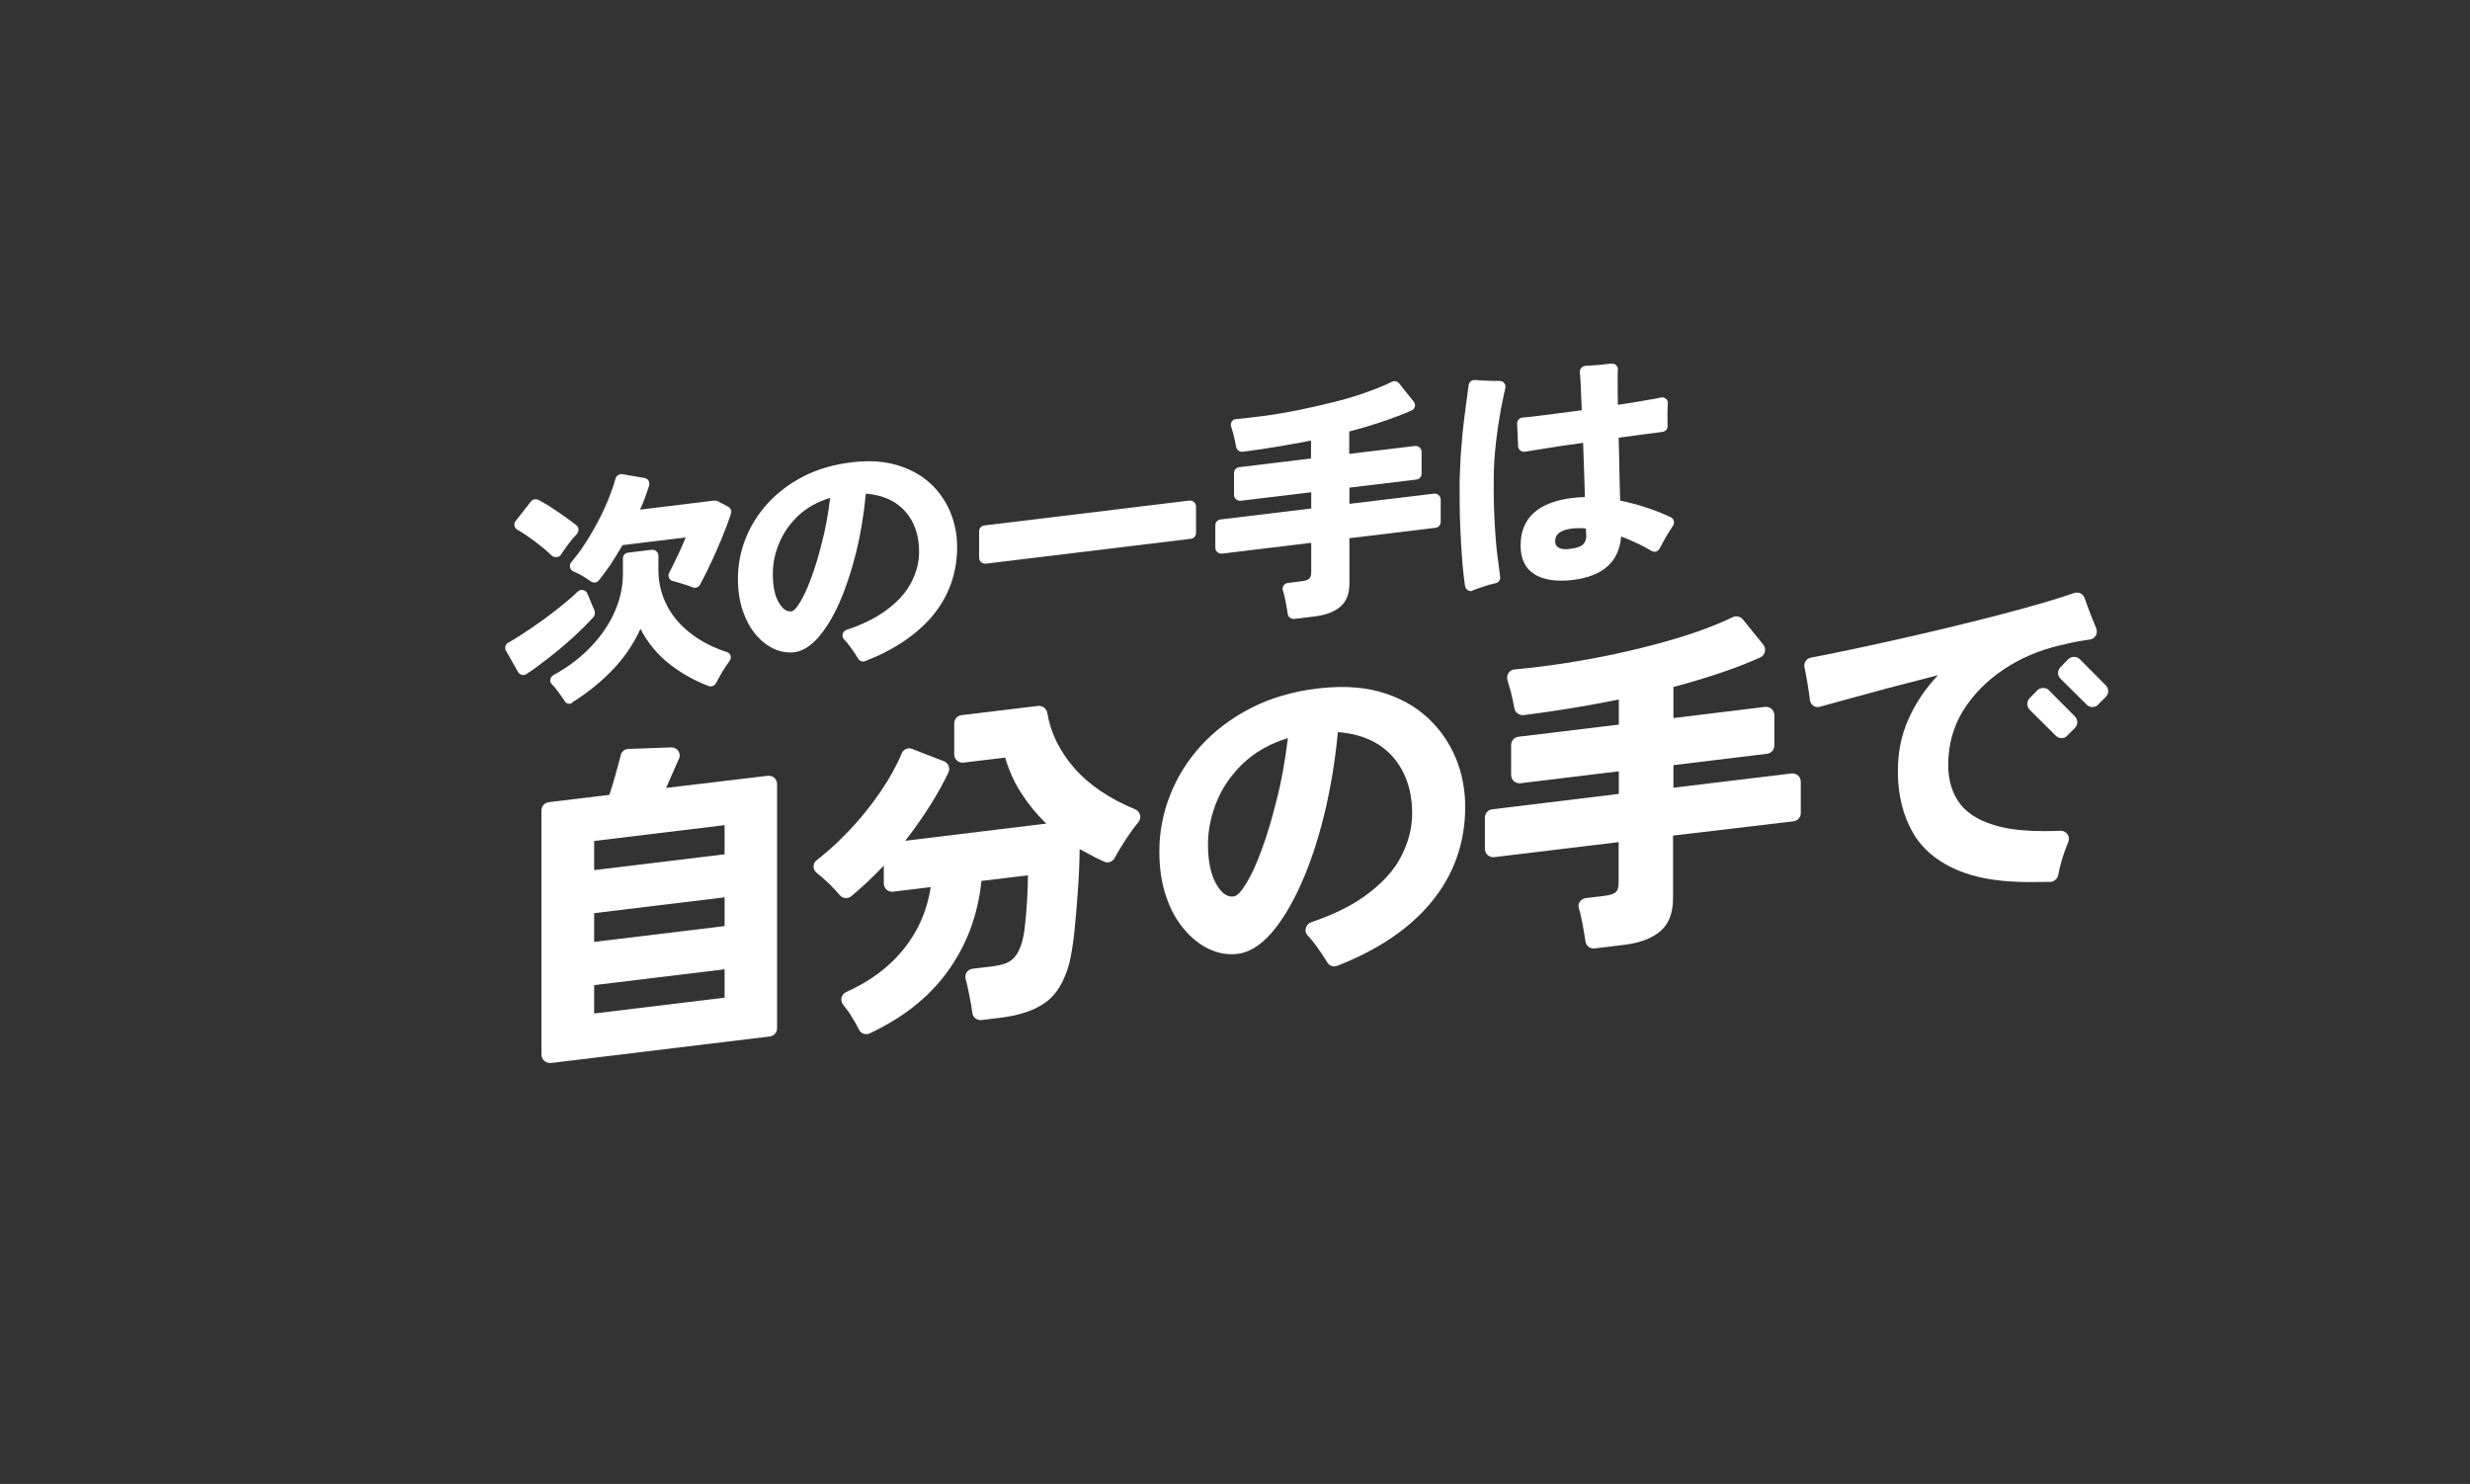
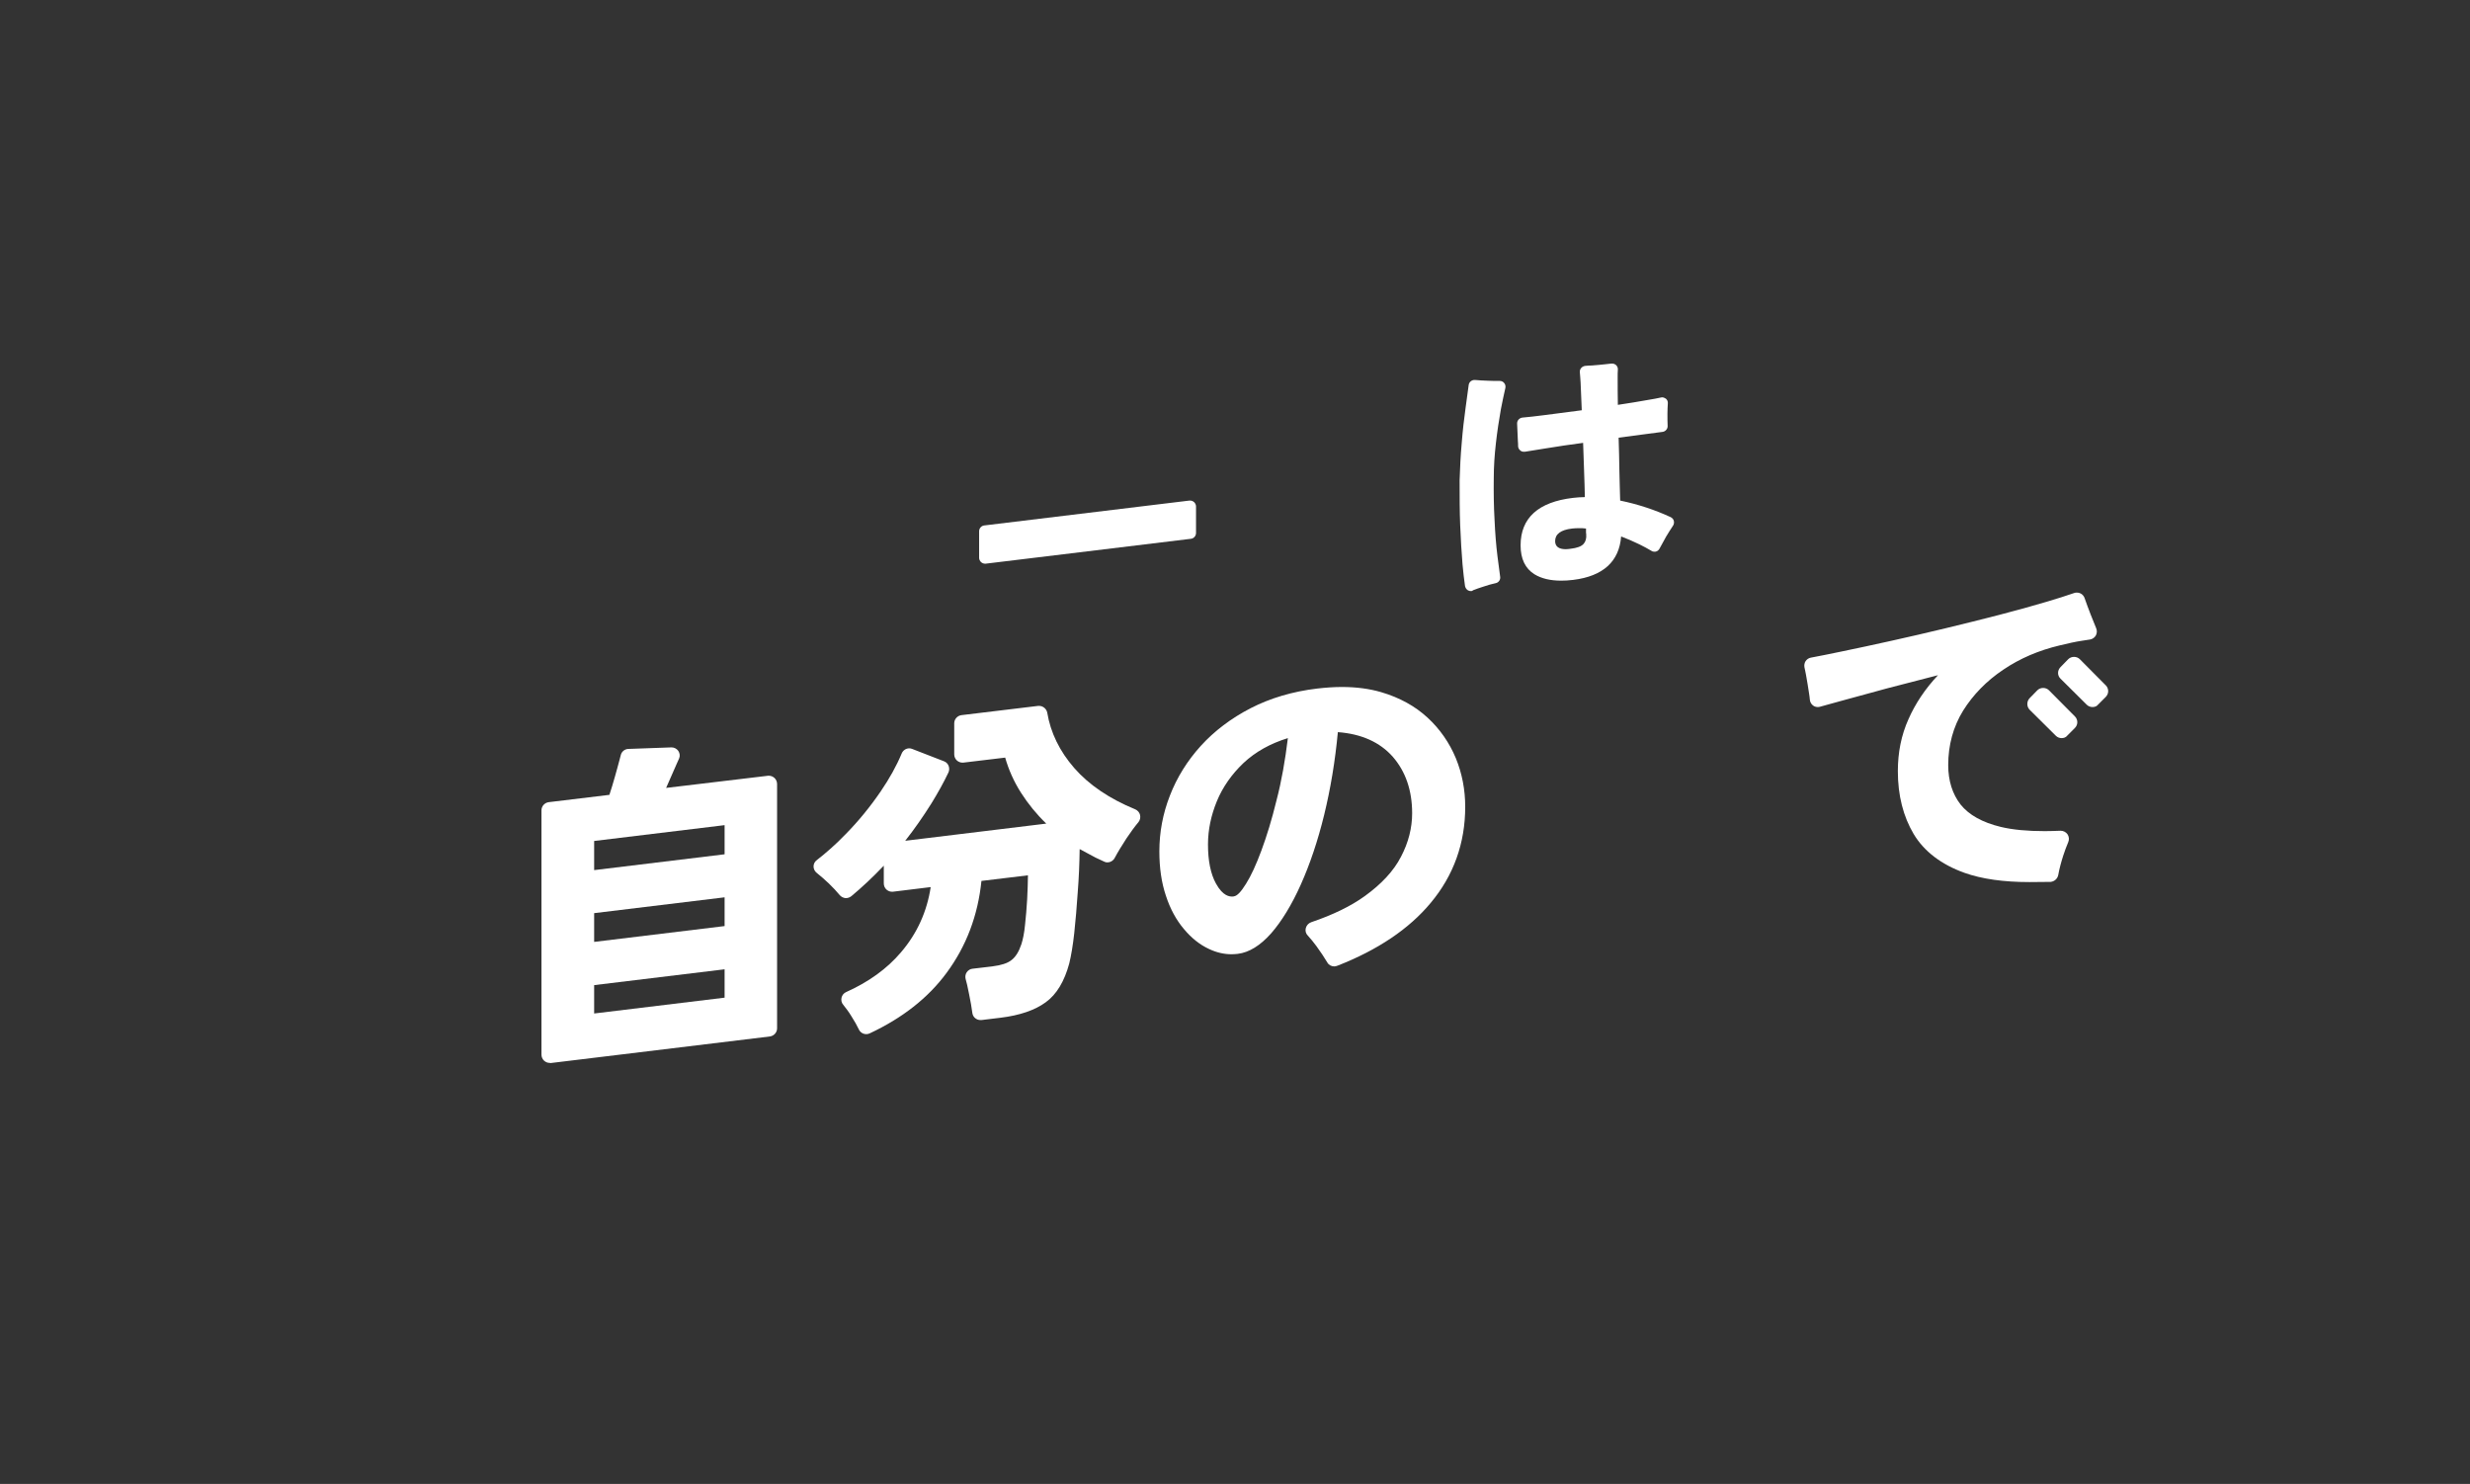
<svg xmlns="http://www.w3.org/2000/svg" version="1.1" x="0px" y="0px" viewBox="0 0 1280 769" style="enable-background:new 0 0 1280 769;" xml:space="preserve">
  <rect x="0" y="0" width="1280" height="769" fill="#333333" stroke="none" />
  <style type="text/css">
	.st0{fill:none;}
	.st1{fill:#FFFFFF;}
</style>
  <g id="_レイヤー_2">
    <rect y="0" class="st0" width="1280" height="769" />
  </g>
  <g id="レイヤー_2">
    <g>
      <g>
-         <path class="st1" d="M295.1,364.7c-1,0-2-0.5-2.5-1.4c-1-1.6-2.2-3.3-3.5-5c-1-1.4-2-2.6-3.1-3.7c-0.7-0.7-1-1.6-0.8-2.5     c0.1-0.9,0.7-1.7,1.5-2.2c6.8-3.7,12.8-8.1,17.8-13c5.9-5.8,10.5-12.2,13.6-18.9c3.1-6.7,4.7-13.5,4.7-20.3v-8.3     c0-1.5,1.1-2.8,2.6-3l12.4-1.5c0.1,0,0.2,0,0.4,0c0.7,0,1.4,0.3,2,0.8c0.6,0.6,1,1.4,1,2.2v7.5c0,6.7,1.6,13.1,4.7,18.9     c3.1,5.8,7.7,10.9,13.6,15.1c4.9,3.5,10.6,6.4,17.2,8.5c0.9,0.3,1.6,1,1.9,1.9c0.3,0.9,0.1,1.9-0.5,2.7c-1.1,1.5-2.3,3.2-3.4,5     c-1.4,2.4-2.7,4.6-3.7,6.6c-0.5,1-1.6,1.6-2.7,1.6c-0.4,0-0.7-0.1-1.1-0.2c-7.1-2.7-13.6-6.3-19.5-10.8     c-6.6-5-11.9-11.3-15.8-18.8c-3.8,8.3-9,15.8-15.6,22.4c-5.9,5.9-12.5,11.2-19.8,15.7C296.2,364.6,295.7,364.7,295.1,364.7z      M271.1,349.8c-0.2,0-0.5,0-0.7-0.1c-0.8-0.2-1.5-0.7-1.9-1.4l-6.3-11.1c-0.4-0.7-0.5-1.5-0.3-2.3s0.7-1.4,1.4-1.8     c1.9-1.1,4.1-2.4,6.6-4c3.7-2.4,7.7-5.1,11.7-8c4.1-3,8-6,11.7-9.1c2.3-1.9,4.4-3.8,6.2-5.5c0.6-0.5,1.3-0.8,2.1-0.8     c0.2,0,0.4,0,0.6,0.1c1,0.2,1.8,0.9,2.2,1.8l3.7,8.9c0.4,1.1,0.2,2.3-0.5,3.2c-2.9,3.2-6.4,6.7-10.2,10.2     c-4.5,4.1-9.1,8-13.8,11.6c-3.7,2.9-7.4,5.6-10.9,7.9C272.2,349.7,271.7,349.8,271.1,349.8z M360.2,304.6c-0.4,0-0.8-0.1-1.2-0.2     c-0.8-0.3-1.6-0.7-2.6-1c-2.1-0.7-4.2-1.3-6.2-1.9c-0.5-0.1-1-0.3-1.5-0.4c-0.9-0.2-1.7-0.8-2-1.7c-0.4-0.8-0.4-1.8,0.1-2.6     c0.3-0.7,0.7-1.4,1.1-2.1c1.3-2.7,2.7-5.5,4.1-8.5c1.4-3,2.5-5.6,3.3-7.7l-32.7,4c-2.1,3.7-4.4,7.3-6.7,10.8     c-1.8,2.6-3.7,5.1-5.6,7.5c-0.6,0.7-1.5,1.1-2.3,1.1c-0.6,0-1.2-0.2-1.8-0.6c-1.5-1.1-3.2-2.2-4.8-3.1c-1.4-0.8-2.8-1.5-4.3-2.1     c-0.9-0.4-1.5-1.1-1.7-2.1c-0.2-0.9,0-1.9,0.6-2.6c1.9-2.3,3.9-4.8,5.8-7.6c2.8-4.1,5.4-8.5,7.8-13c2.4-4.5,4.5-9,6.2-13.4     c1.3-3.3,2.4-6.5,3.2-9.5c0.4-1.3,1.6-2.2,2.9-2.2c0.2,0,0.3,0,0.5,0l11.6,2c0.9,0.1,1.6,0.7,2.1,1.4c0.4,0.8,0.5,1.7,0.3,2.5     c-0.5,1.5-1,3-1.5,4.5c-0.9,2.7-2,5.3-3.2,8l38.4-4.7c0.1,0,0.2,0,0.4,0c0.5,0,1,0.1,1.4,0.3l5.5,2.9c1.3,0.7,1.9,2.2,1.4,3.6     c-0.7,2.2-1.6,4.7-2.6,7.3c-1.4,3.7-3,7.5-4.7,11.4c-1.7,3.9-3.4,7.6-5.2,11.2c-1.2,2.5-2.4,4.7-3.5,6.8     C362.3,304,361.2,304.6,360.2,304.6z M288,288.7c-0.8,0-1.5-0.3-2.1-0.8c-1.2-1.1-2.5-2.4-4-3.6c-2.8-2.3-5.7-4.5-8.7-6.6     c-1.8-1.2-3.5-2.3-5.1-3.2c-0.8-0.4-1.3-1.2-1.5-2c-0.2-0.9,0-1.8,0.6-2.5l7.9-10.1c0.6-0.8,1.5-1.2,2.4-1.2     c0.5,0,0.9,0.1,1.4,0.3c1.9,1,4.1,2.2,6.4,3.7c3.2,2.1,6.3,4.2,9.2,6.3c1.6,1.2,3,2.3,4.2,3.2c0.6,0.5,1,1.3,1.1,2.2     c0,0.8-0.3,1.7-0.8,2.3c-1.6,1.6-3.1,3.4-4.6,5.4c-1.3,1.8-2.5,3.5-3.6,5.2c-0.5,0.8-1.3,1.3-2.2,1.4     C288.3,288.7,288.1,288.7,288,288.7z" />
-         <path class="st1" d="M447.3,342.8c-1,0-2-0.5-2.6-1.5c-1.1-1.8-2.4-3.9-4-6c-1.1-1.5-2.2-2.8-3.3-4c-0.7-0.7-1-1.8-0.7-2.8     s1-1.8,2-2.1c8.1-2.7,14.8-6,19.9-9.7c6.2-4.4,10.7-9.3,13.5-14.6c2.8-5.3,4.2-10.7,4.2-16.2c0-8.4-2.4-15.5-7.2-20.9     c-4.8-5.4-11.6-8.5-20.4-9.2c-1,10.7-2.7,21.1-5.1,30.7c-2.4,9.6-5.3,18.3-8.6,25.8c-3.3,7.5-7.1,13.6-11,18.1     c-4,4.5-8.2,7.1-12.4,7.6c-0.8,0.1-1.5,0.1-2.3,0.1c-2.8,0-5.6-0.6-8.3-1.9c-3.4-1.6-6.6-4.1-9.4-7.4c-2.8-3.3-5-7.5-6.7-12.3     c-1.6-4.9-2.5-10.4-2.5-16.5c0-7.1,1.3-14.1,3.9-20.7c2.6-6.7,6.5-12.9,11.5-18.4c5-5.5,11.2-10.2,18.5-14     c7.2-3.7,15.6-6.2,24.8-7.3c3.1-0.4,6.2-0.6,9.1-0.6c5.3,0,10.2,0.7,14.6,2c6.8,2,12.6,5.2,17.2,9.4c4.6,4.2,8.1,9.3,10.5,15     c2.3,5.7,3.5,11.8,3.5,18.1c0,13.5-4.3,25.5-12.8,35.7c-8.1,9.6-19.7,17.5-34.6,23.3C448,342.7,447.7,342.8,447.3,342.8z      M430.2,258c-6.5,2-12.1,5.1-16.5,9.2c-4.4,4.2-7.7,8.9-9.9,14.2c-2.2,5.2-3.3,10.6-3.3,16c0,6.2,0.9,10.9,2.9,14.5     c2.7,4.9,5.2,4.9,6.1,4.9c0.2,0,0.4,0,0.6,0c1.2-0.1,2.7-1.7,4.5-4.7c1.8-3,3.8-7.1,5.7-12.4c2-5.3,3.9-11.5,5.6-18.5     C427.8,274.1,429.2,266.3,430.2,258L430.2,258z" />
        <path class="st1" d="M510.4,292.1c-0.7,0-1.4-0.3-2-0.8c-0.6-0.6-1-1.4-1-2.2v-13.8c0-1.5,1.1-2.8,2.6-3l106.4-12.9     c0.1,0,0.2,0,0.4,0c0.7,0,1.4,0.3,2,0.8c0.6,0.6,1,1.4,1,2.2v13.8c0,1.5-1.1,2.8-2.6,3l-106.4,12.9     C510.7,292.1,510.6,292.1,510.4,292.1z" />
-         <path class="st1" d="M670.3,320.7c-1.5,0-2.8-1.1-3-2.6c-0.1-1-0.3-2.1-0.5-3.2c-0.4-2.3-0.8-4.7-1.4-6.9     c-0.2-0.7-0.4-1.4-0.6-2.1c-0.3-0.8-0.1-1.8,0.4-2.5c0.5-0.7,1.3-1.2,2.1-1.3l7.2-0.9c1.8-0.2,3-0.6,3.8-1.2     c0.8-0.6,1.2-1.8,1.2-3.6v-15.1l-46.3,5.6c-0.1,0-0.2,0-0.4,0c-0.7,0-1.4-0.3-2-0.8c-0.6-0.6-1-1.4-1-2.2v-11.7     c0-1.5,1.1-2.8,2.6-3l47.1-5.7v-8.4l-36.6,4.4c-0.1,0-0.2,0-0.4,0c-0.7,0-1.4-0.3-2-0.8c-0.6-0.6-1-1.4-1-2.2v-11.4     c0-1.5,1.1-2.8,2.6-3l37.3-4.5v-9.3c-11.7,2.3-23.6,4.3-35.4,5.8c-0.1,0-0.3,0-0.4,0c-1.4,0-2.7-1-3-2.5c-0.3-1.9-0.8-4-1.3-6     c-0.4-1.6-0.8-3.1-1.3-4.5c-0.3-0.9-0.2-1.8,0.3-2.6c0.5-0.8,1.3-1.3,2.2-1.3c4.1-0.4,8.6-0.9,13.2-1.5     c6.2-0.8,12.7-1.9,19.2-3.2c6.5-1.3,13-2.8,19.3-4.4c6.3-1.6,12.2-3.4,17.5-5.4c4.4-1.6,8.3-3.2,11.7-4.9     c0.4-0.2,0.9-0.3,1.3-0.3c0.9,0,1.7,0.4,2.3,1.1l7.6,9.5c0.6,0.7,0.8,1.7,0.6,2.6s-0.8,1.7-1.7,2c-4.2,1.9-8.7,3.6-13.4,5.2     c-6,2.1-12.4,4-18.9,5.7v11.6l34.1-4.1c0.1,0,0.2,0,0.4,0c0.7,0,1.4,0.3,2,0.8c0.6,0.6,1,1.4,1,2.2v11.4c0,1.5-1.1,2.8-2.6,3     l-34.8,4.2v8.4l43.9-5.3c0.1,0,0.2,0,0.4,0c0.7,0,1.4,0.3,2,0.8c0.6,0.6,1,1.4,1,2.2v11.7c0,1.5-1.1,2.8-2.6,3l-44.7,5.4v23.3     c0,5.4-1.5,9.4-4.6,12.1c-3.1,2.7-7.7,4.5-13.9,5.2l-10.6,1.3C670.6,320.7,670.5,320.7,670.3,320.7z" />
        <path class="st1" d="M762.2,306.3c-0.5,0-1-0.1-1.5-0.4c-0.8-0.5-1.3-1.3-1.5-2.2c-0.5-3.3-0.9-7.1-1.3-11.3     c-0.5-6-0.9-12.8-1.2-20.1c-0.3-7.4-0.3-15.2-0.3-23.4c0.2-6.4,0.5-12.9,1.1-19.4c0.5-6.4,1.2-12.5,2-18.2     c0.6-4.5,1.1-8.4,1.6-11.8c0.2-1.5,1.5-2.6,3-2.6c0.1,0,0.2,0,0.2,0c2,0.2,4.3,0.3,6.8,0.4c1.9,0.1,3.7,0.1,5.3,0.1     c0,0,0.8,0,0.8,0c0.9,0,1.8,0.4,2.3,1.1c0.6,0.7,0.8,1.7,0.6,2.6c-0.8,3.3-1.5,7-2.3,10.9c-1,5.6-1.9,11.5-2.6,17.7     c-0.7,6.1-1.1,12.2-1.1,18c-0.1,7.4,0,14.7,0.4,21.6c0.3,6.9,0.8,13.2,1.5,18.8c0.5,4.1,1,7.8,1.4,10.7c0.3,1.6-0.8,3.1-2.3,3.4     c-1.9,0.4-4.1,1-6.4,1.8c-2,0.6-3.8,1.3-5.4,1.9C763,306.3,762.6,306.3,762.2,306.3z M809,300.9c-5.6,0-10.2-1.1-13.8-3.3     c-4.8-3-7.2-8-7.2-15c0-14.2,9.2-22.5,27.2-24.6c1.9-0.2,4-0.4,6.1-0.4c-0.1-4.2-0.2-8.8-0.4-13.6c-0.2-4.8-0.3-9.7-0.5-14.5     c-6.7,0.9-13.1,1.8-19,2.8c-4.4,0.7-8.1,1.3-11.2,1.8c-0.2,0-0.3,0-0.5,0c-0.7,0-1.4-0.2-1.9-0.7c-0.7-0.6-1.1-1.4-1.1-2.3     c0-0.8,0-1.6-0.1-2.4l-0.3-6.8c0-0.8-0.1-1.6-0.1-2.3c-0.1-1.6,1.1-3,2.7-3.2c3.2-0.3,7.1-0.7,11.6-1.3     c6.1-0.8,12.5-1.6,19.2-2.5c-0.2-5.5-0.4-10.3-0.6-14.3c-0.1-2.2-0.3-4-0.4-5.4c-0.1-0.8,0.2-1.6,0.7-2.2c0.5-0.6,1.3-1,2.1-1.1     c1.1-0.1,2.2-0.2,3.4-0.2c2.5-0.2,5-0.4,7.5-0.7c0.9-0.1,1.8-0.2,2.7-0.3c0.1,0,0.2,0,0.3,0c0.8,0,1.5,0.3,2.1,0.8     c0.6,0.6,1,1.5,0.9,2.3c-0.1,1.2-0.1,2.7-0.1,4.5c0,3.9,0,8.5,0.1,13.8c5.8-0.9,11.1-1.7,15.9-2.6c2.5-0.4,4.6-0.8,6.4-1.2     c0.2,0,0.4-0.1,0.6-0.1c0.7,0,1.4,0.3,2,0.7c0.7,0.6,1.1,1.5,1,2.4c-0.1,1.7-0.2,3.5-0.2,5.4c0,2.4,0,4.5,0.1,6.3     c0.1,1.5-1.1,2.9-2.6,3.1c-2.1,0.3-4.6,0.6-7.6,1c-4.6,0.6-9.6,1.3-15.2,2c0.2,5.8,0.3,11.6,0.4,17.3c0.1,5.8,0.3,10.8,0.4,15.3     c9.2,1.9,18,4.8,26.2,8.6c0.8,0.4,1.4,1.1,1.6,1.9s0.1,1.8-0.4,2.5c-1.2,1.8-2.4,3.7-3.6,5.7c-1.2,2.1-2.3,4.2-3.4,6.2     c-0.4,0.7-1,1.3-1.8,1.5c-0.3,0.1-0.6,0.1-0.8,0.1c-0.5,0-1.1-0.1-1.5-0.4c-2-1.2-4.1-2.3-6.3-3.4c-3.1-1.5-6.3-2.9-9.5-4.1     c-1,13-9.4,20.6-24.8,22.5C813,300.8,810.9,300.9,809,300.9z M818,273.7c-1.2,0-2.4,0.1-3.4,0.2c-5.8,0.7-8.7,2.9-8.7,6.5     c0,2.8,1.9,4.2,5.5,4.2c0.7,0,1.5-0.1,2.3-0.2c3.5-0.4,5.7-1.2,6.9-2.5c1.1-1.2,1.6-2.9,1.4-5.1c0,0,0-0.1,0-0.1     c-0.1-0.3-0.1-0.7-0.1-1.1v-1.7c-1.2-0.2-2.4-0.2-3.5-0.2L818,273.7z" />
      </g>
      <g>
        <path class="st1" d="M284.8,550.8c-1,0-2-0.4-2.8-1.1c-0.9-0.8-1.4-2-1.4-3.2V419.9c0-2.1,1.6-3.9,3.7-4.2l31.5-3.8     c0.9-2.8,1.9-5.9,2.8-9.2c0.9-3.3,1.8-6.3,2.5-9.1c0.2-0.9,0.4-1.6,0.6-2.3c0.4-1.8,2.1-3.2,4-3.2c0,0,22.3-0.8,22.3-0.8     c1.4,0,2.7,0.7,3.5,1.8c0.8,1.2,1,2.7,0.4,4c-0.4,0.9-0.8,1.8-1.3,2.9c-1.8,4.2-3.6,8.3-5.4,12.3L398,402c0.2,0,0.3,0,0.5,0     c1,0,2,0.4,2.8,1.1c0.9,0.8,1.4,2,1.4,3.2v126.6c0,2.1-1.6,3.9-3.7,4.2l-113.8,13.8C285.1,550.8,285,550.8,284.8,550.8z      M307.9,510.5v14.7l67.6-8.2v-14.7L307.9,510.5z M307.9,473.2v14.9l67.6-8.2l0-14.9L307.9,473.2z M375.5,427.6l-67.6,8.2v15.1     l67.6-8.2v-19.3L375.5,427.6z" />
        <path class="st1" d="M448.9,535.9c-1.6,0-3.1-0.9-3.8-2.4c-1-2.1-2.3-4.4-3.9-6.9c-1.3-2.2-2.8-4.1-4.2-5.9     c-0.9-1-1.2-2.4-0.9-3.7s1.2-2.4,2.4-2.9c11.6-5.2,21.2-12.1,28.4-20.6c8.4-9.8,13.5-21.2,15.4-33.8l-19.6,2.4     c-0.2,0-0.3,0-0.5,0c-1,0-2-0.4-2.8-1.1c-0.9-0.8-1.4-2-1.4-3.2v-9.2c-5.7,6-11.4,11.3-16.8,15.8c-0.8,0.6-1.7,1-2.7,1     c-0.1,0-0.3,0-0.4,0c-1.1-0.1-2.2-0.7-2.9-1.5c-1.6-1.9-3.5-4-5.7-6.1c-2.1-2-4.2-3.8-6.3-5.5c-1-0.8-1.6-2-1.6-3.3     c0-1.3,0.6-2.5,1.7-3.3c4.9-3.8,10-8.3,15-13.5c6.6-6.7,12.7-14.2,18.1-22.1c4.5-6.6,8.2-13.2,10.9-19.7c0.7-1.6,2.2-2.6,3.9-2.6     c0.5,0,1,0.1,1.5,0.3l16.5,6.4c1.1,0.4,2,1.3,2.4,2.4c0.4,1.1,0.4,2.3-0.1,3.4c-2.5,5.3-5.5,10.6-8.8,16     c-4.2,6.7-8.8,13.3-13.6,19.4l73.1-8.9c-5-4.8-9.4-10.2-13.1-16c-3.7-5.8-6.4-11.9-8.2-18.2l-21.7,2.6c-0.2,0-0.3,0-0.5,0     c-1,0-2-0.4-2.8-1.1c-0.9-0.8-1.4-2-1.4-3.2v-16.1c0-2.1,1.6-3.9,3.7-4.2l39.8-4.8c0.2,0,0.3,0,0.5,0c2,0,3.8,1.5,4.2,3.5     c1.7,10.3,6.4,20,14,28.7c7.6,8.7,18.2,15.9,31.6,21.4c1.2,0.5,2.2,1.6,2.5,2.9c0.3,1.3,0,2.7-0.8,3.7c-2.1,2.5-4.1,5.3-6.2,8.4     c-2.4,3.7-4.5,7.1-6.2,10.3c-0.8,1.4-2.2,2.2-3.7,2.2c-0.6,0-1.2-0.1-1.7-0.4c-1.5-0.7-3-1.4-4.5-2.1c-2.7-1.4-5.5-2.9-8.2-4.4     c-0.1,7.3-0.4,14.9-1,22.4c-0.5,7.5-1.1,14.6-1.8,21.1c-0.7,6.4-1.6,11.7-2.6,15.8c-2.5,9.2-6.5,16-12.2,20.1     c-5.6,4.1-13.5,6.8-23.4,8l-9.9,1.2c-0.2,0-0.3,0-0.5,0c-2.1,0-3.9-1.5-4.2-3.6c-0.2-1.4-0.5-3-0.7-4.6c-0.6-3.4-1.3-6.7-2-10     c-0.3-1.1-0.5-2.1-0.8-3.1c-0.3-1.2-0.1-2.5,0.6-3.5c0.7-1,1.8-1.7,3-1.8l10.2-1.2c4.6-0.6,7.9-1.6,10-3.3     c2.1-1.6,3.8-4.3,5.1-8.2c0.8-2.5,1.5-5.8,1.9-10.1c0.5-4.2,0.8-8.7,1.1-13.3c0.2-4.6,0.4-8.8,0.4-12.3l-24.1,2.9     c-1.8,17.8-7.8,33.8-18.1,47.7c-9.5,12.9-22.9,23.4-39.8,31.3C450.1,535.8,449.5,535.9,448.9,535.9z" />
        <path class="st1" d="M691.4,500.8c-1.5,0-2.9-0.8-3.6-2.1c-1.5-2.5-3.4-5.4-5.6-8.4c-1.5-2-3-3.9-4.5-5.5c-1-1-1.4-2.5-1-3.9     s1.4-2.5,2.8-3c11.2-3.8,20.5-8.3,27.7-13.5c8.6-6.2,15-13,18.8-20.4c3.9-7.4,5.8-15,5.8-22.6c0-11.8-3.4-21.6-10-29.2     c-6.7-7.6-16.3-11.9-28.5-12.8c-1.4,15-3.8,29.4-7.1,42.9c-3.3,13.5-7.4,25.6-12.1,36.1c-4.7,10.5-9.9,19-15.4,25.3     c-5.6,6.3-11.4,9.9-17.3,10.6c-1.1,0.1-2.2,0.2-3.2,0.2c-3.9,0-7.8-0.9-11.6-2.7c-4.8-2.2-9.2-5.7-13.1-10.4     c-3.9-4.6-7.1-10.4-9.3-17.2c-2.3-6.8-3.4-14.5-3.4-23c0-9.9,1.8-19.6,5.5-29c3.6-9.3,9-18,16-25.7c7-7.7,15.7-14.3,25.8-19.5     c10.1-5.2,21.8-8.7,34.6-10.2c4.4-0.5,8.7-0.8,12.7-0.8c7.4,0,14.3,0.9,20.4,2.7c9.5,2.8,17.5,7.2,24,13.2     c6.4,5.9,11.3,13,14.6,20.9c3.3,8,4.9,16.5,4.9,25.3c0,18.8-6,35.6-17.9,49.8c-11.2,13.5-27.5,24.4-48.2,32.5     C692.4,500.7,691.9,500.8,691.4,500.8z M667.4,382.5c-9.1,2.8-16.8,7.1-23,12.9c-6.1,5.8-10.8,12.5-13.8,19.8     c-3,7.3-4.6,14.8-4.6,22.4c0,8.5,1.4,15.3,4.1,20.2c3.7,6.8,7.3,6.8,8.5,6.8c0.3,0,0.6,0,0.8-0.1c1.7-0.2,3.7-2.3,6.3-6.5     c2.6-4.1,5.3-10,8-17.3c2.7-7.3,5.4-16,7.8-25.9C664.1,404.9,666,394,667.4,382.5L667.4,382.5     C667.4,382.5,667.4,382.5,667.4,382.5z" />
-         <path class="st1" d="M825.8,491.5c-2.1,0-3.9-1.5-4.2-3.7c-0.2-1.4-0.4-2.9-0.7-4.5c-0.5-3.3-1.2-6.5-1.9-9.7     c-0.2-1-0.5-2-0.8-2.8c-0.4-1.2-0.2-2.5,0.5-3.5c0.7-1,1.8-1.7,3-1.9l10-1.2c2.5-0.3,4.3-0.9,5.4-1.7c1.1-0.8,1.7-2.5,1.7-5     v-21.1l-64.6,7.8c-0.2,0-0.3,0-0.5,0c-1,0-2-0.4-2.8-1.1c-0.9-0.8-1.4-2-1.4-3.2v-16.3c0-2.1,1.6-3.9,3.7-4.2l65.7-8v-11.7     l-51.1,6.2c-0.2,0-0.3,0-0.5,0c-1,0-2-0.4-2.8-1.1c-0.9-0.8-1.4-2-1.4-3.2V386c0-2.1,1.6-3.9,3.7-4.2l52.1-6.3v-13     c-16.3,3.3-32.9,6-49.4,8.1c-0.2,0-0.4,0-0.5,0c-2,0-3.8-1.5-4.2-3.5c-0.5-2.7-1.1-5.5-1.8-8.4c-0.6-2.2-1.2-4.3-1.8-6.2     c-0.4-1.2-0.2-2.6,0.5-3.7c0.7-1.1,1.9-1.8,3.2-1.9c5.7-0.5,11.9-1.2,18.4-2.1c8.7-1.2,17.7-2.7,26.9-4.5     c9.1-1.8,18.2-3.9,26.9-6.2c8.7-2.3,17-4.8,24.5-7.5c6.1-2.2,11.6-4.5,16.4-6.8c0.6-0.3,1.2-0.4,1.9-0.4c1.2,0,2.5,0.6,3.3,1.6     l10.6,13.1c0.8,1,1.1,2.4,0.8,3.7c-0.3,1.3-1.2,2.3-2.4,2.9c-5.9,2.6-12.1,5.1-18.6,7.3c-8.4,2.9-17.3,5.6-26.4,8l0,16.1     l47.6-5.8c0.2,0,0.3,0,0.5,0c1,0,2,0.4,2.8,1.1c0.9,0.8,1.4,2,1.4,3.2v15.8c0,2.1-1.6,3.9-3.7,4.2l-48.6,5.9v11.7l61.3-7.4     c0.2,0,0.3,0,0.5,0c1,0,2,0.4,2.8,1.1c0.9,0.8,1.4,2,1.4,3.2v16.3c0,2.1-1.6,3.9-3.7,4.2L867,433v32.5c0,7.5-2.1,13.1-6.4,16.9     c-4.3,3.8-10.8,6.3-19.5,7.3l-14.8,1.8C826.2,491.5,826,491.5,825.8,491.5z" />
        <path class="st1" d="M1051.7,457.1c-13.4,0-24.7-1.6-33.7-4.8c-12-4.3-20.9-11.1-26.3-20.1c-5.4-9.1-8.2-20-8.2-32.6     c0-9.7,1.8-18.7,5.5-26.9c3.6-8.2,8.8-15.9,15.3-22.8c-9,2.3-17.9,4.6-26.3,6.8c-8.5,2.3-16.3,4.4-23.1,6.3     c-4.4,1.2-8.3,2.3-11.6,3.2c-0.4,0.1-0.8,0.2-1.2,0.2c-0.8,0-1.7-0.2-2.4-0.7c-1-0.7-1.7-1.8-1.8-3.1c-0.1-1-0.2-2.1-0.4-3.2     c-0.5-3.2-1-6.5-1.6-9.7c-0.3-1.4-0.5-2.7-0.8-3.9c-0.2-1.1,0-2.3,0.6-3.2s1.6-1.6,2.7-1.8c4.6-0.9,10-1.9,16-3.2     c7.9-1.6,16.5-3.5,25.6-5.5c9.1-2,18.5-4.2,28.1-6.5c9.5-2.3,18.8-4.6,27.7-6.9c8.9-2.3,17.2-4.6,24.6-6.8     c5.5-1.6,10.4-3.2,14.5-4.6c0.5-0.2,0.9-0.2,1.4-0.2c1.8,0,3.4,1.1,4,2.9c0.9,2.5,1.9,5.4,3.1,8.4c1,2.6,2,5,2.9,7.2     c0.5,1.2,0.4,2.6-0.2,3.7c-0.6,1.1-1.8,1.9-3,2.1c-1.2,0.2-2.6,0.4-3.9,0.6c-3.5,0.5-7.5,1.4-12,2.5c-10.5,2.5-20.3,6.6-29,12.5     c-8.7,5.8-15.7,13-20.9,21.3c-5.1,8.3-7.7,17.8-7.7,28.2c0,8.1,2.2,15,6.4,20.4c4.3,5.4,11.3,9.3,20.8,11.6     c6.2,1.5,13.9,2.2,22.8,2.2c2.6,0,5.3-0.1,8.1-0.2c0.1,0,0.1,0,0.2,0c1.4,0,2.7,0.7,3.5,1.8c0.8,1.2,1,2.7,0.4,4.1     c-1,2.3-1.8,4.6-2.6,7c-1.1,3.4-2,6.8-2.6,10.1c-0.4,1.9-2,3.3-3.9,3.5C1059,457,1055.2,457.1,1051.7,457.1z M1068.4,382.5     c-1.1,0-2.2-0.4-3-1.2l-13.6-13.5c-0.8-0.8-1.2-1.9-1.2-3c0-1.1,0.4-2.2,1.2-3l4-4.1c0.8-0.8,1.9-1.2,3-1.2c1.1,0,2.2,0.4,3,1.2     l13.5,13.6c0.8,0.8,1.2,1.9,1.2,3c0,1.1-0.5,2.2-1.3,3l-4,4C1070.6,382.1,1069.5,382.5,1068.4,382.5z M1084.4,366.4     c-1.1,0-2.2-0.4-3-1.2l-13.6-13.5c-1.7-1.6-1.7-4.3,0-6l4-4.1c0.8-0.8,1.9-1.2,3-1.2s2.2,0.4,3,1.2l13.5,13.6     c0.8,0.8,1.2,1.9,1.2,3c0,1.1-0.5,2.2-1.3,3l-4,4C1086.6,366,1085.5,366.4,1084.4,366.4z" />
      </g>
    </g>
  </g>
</svg>